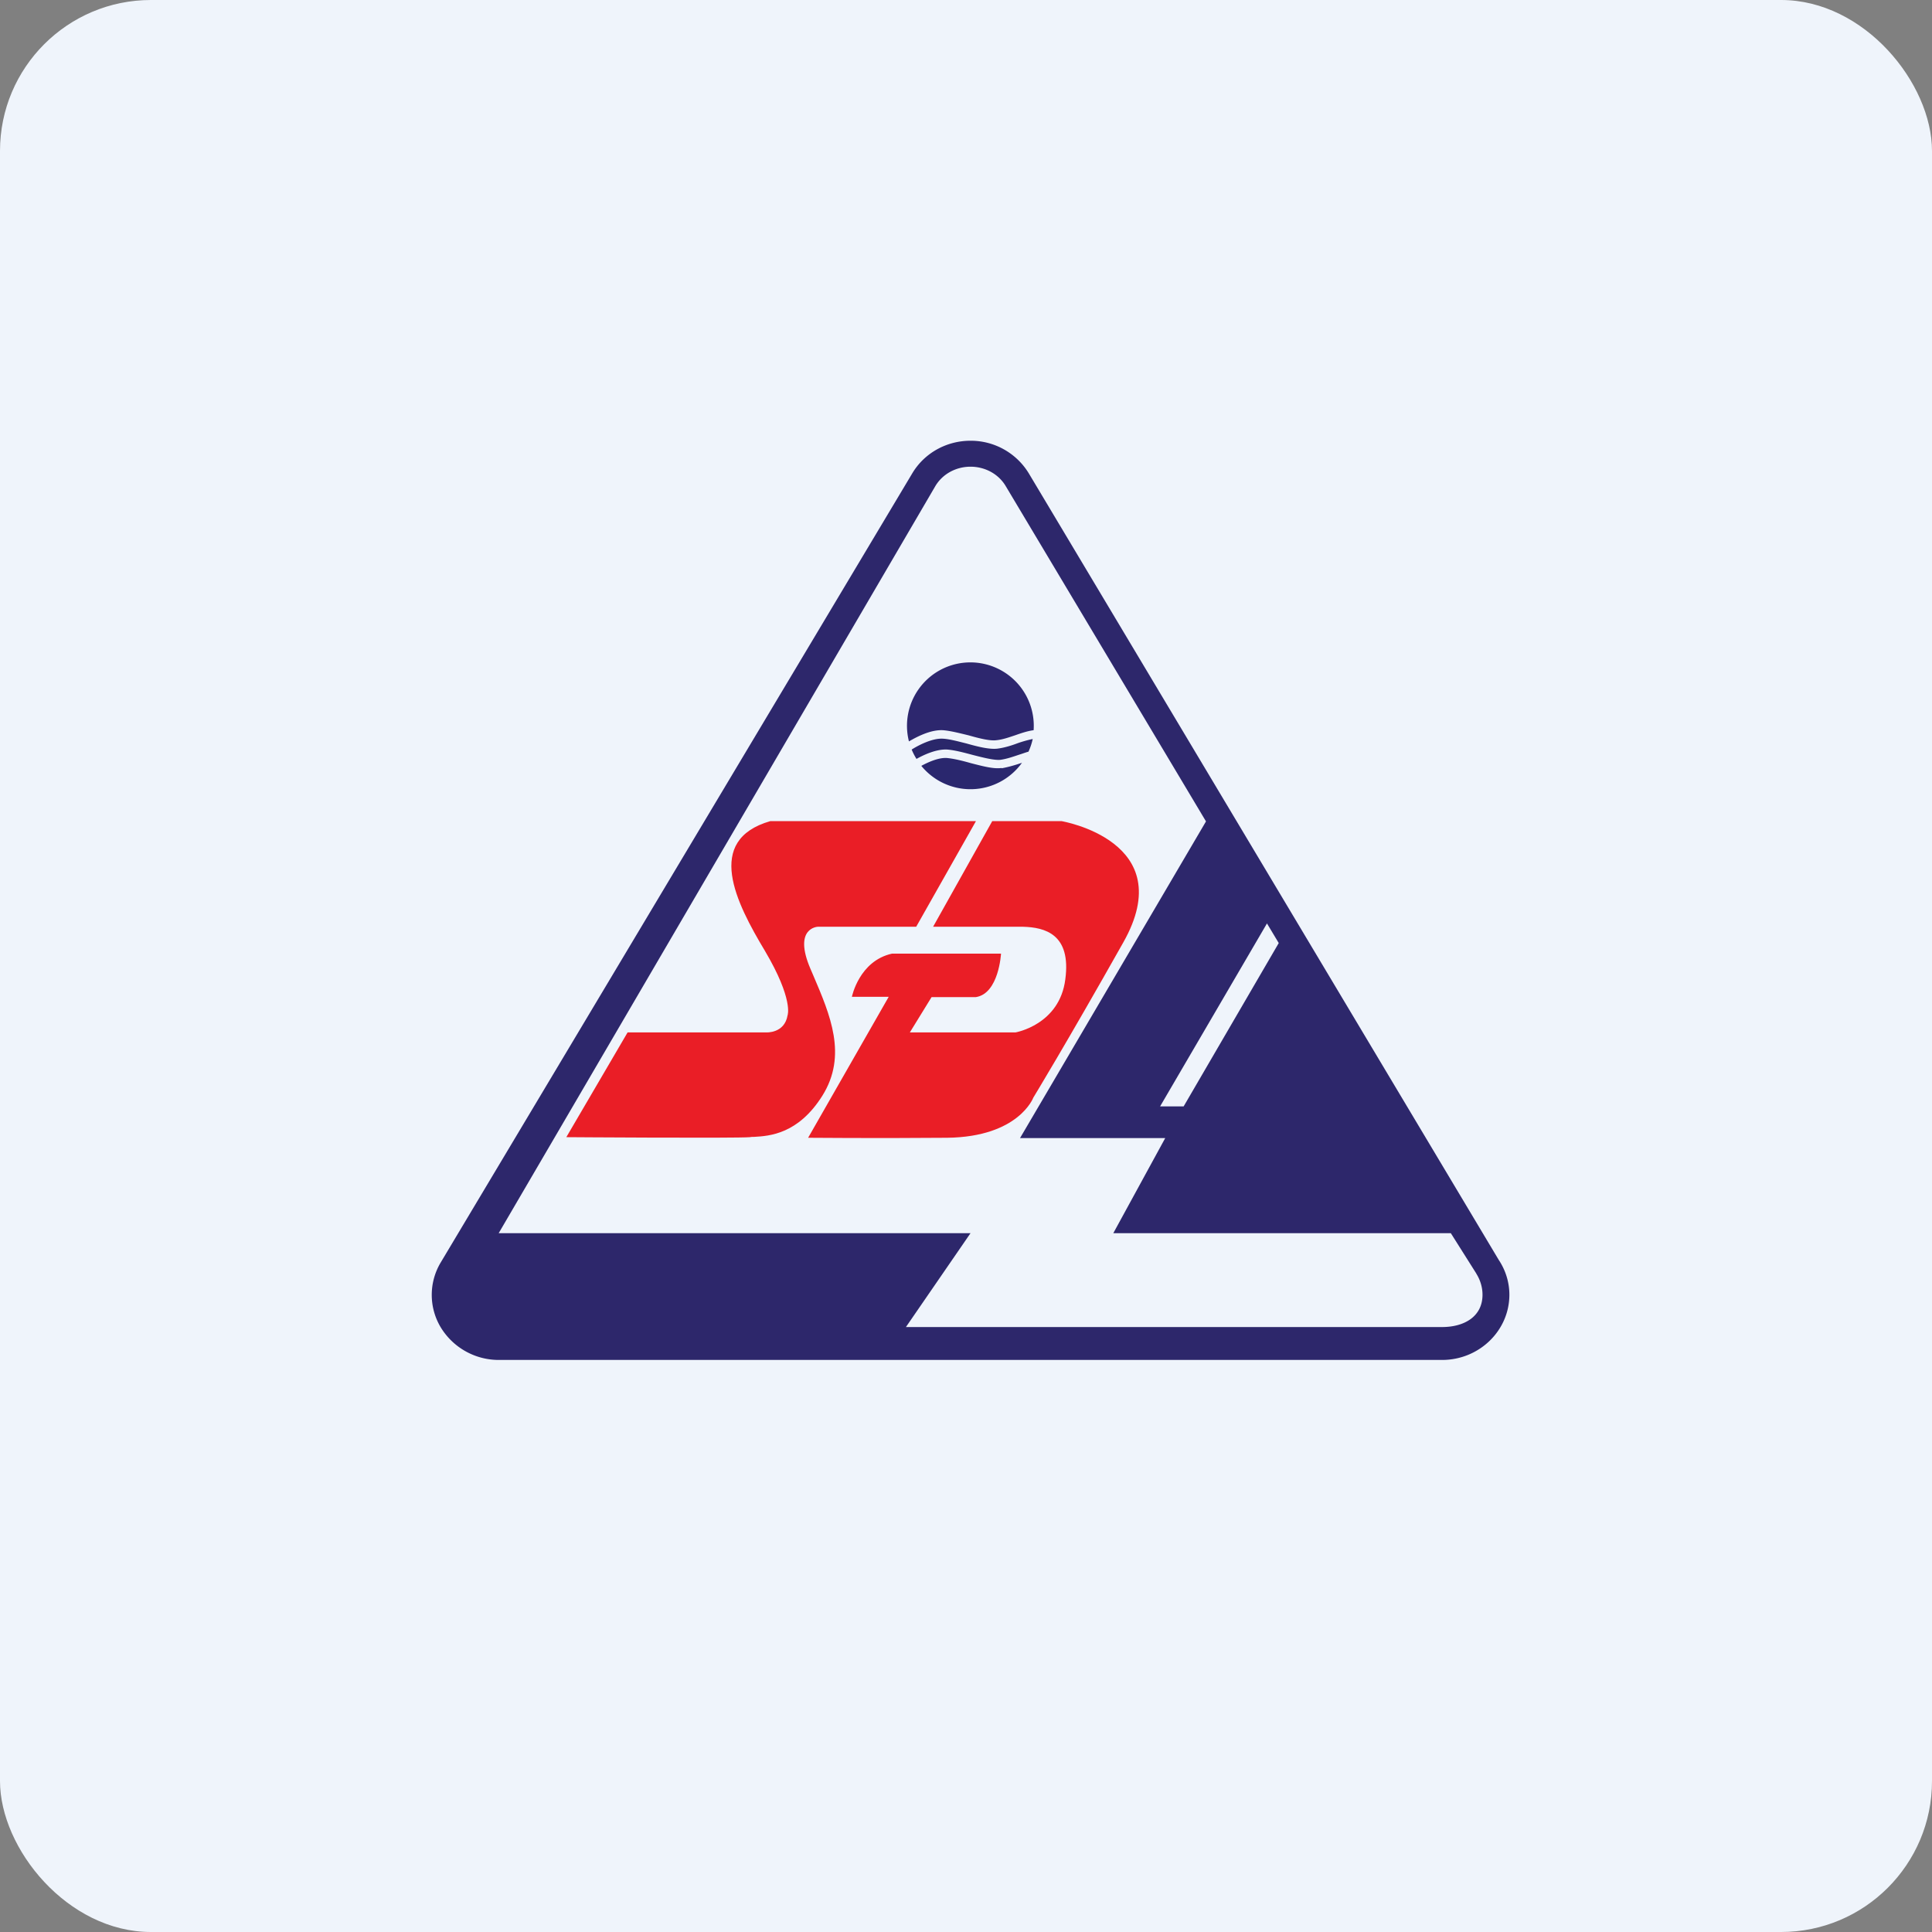
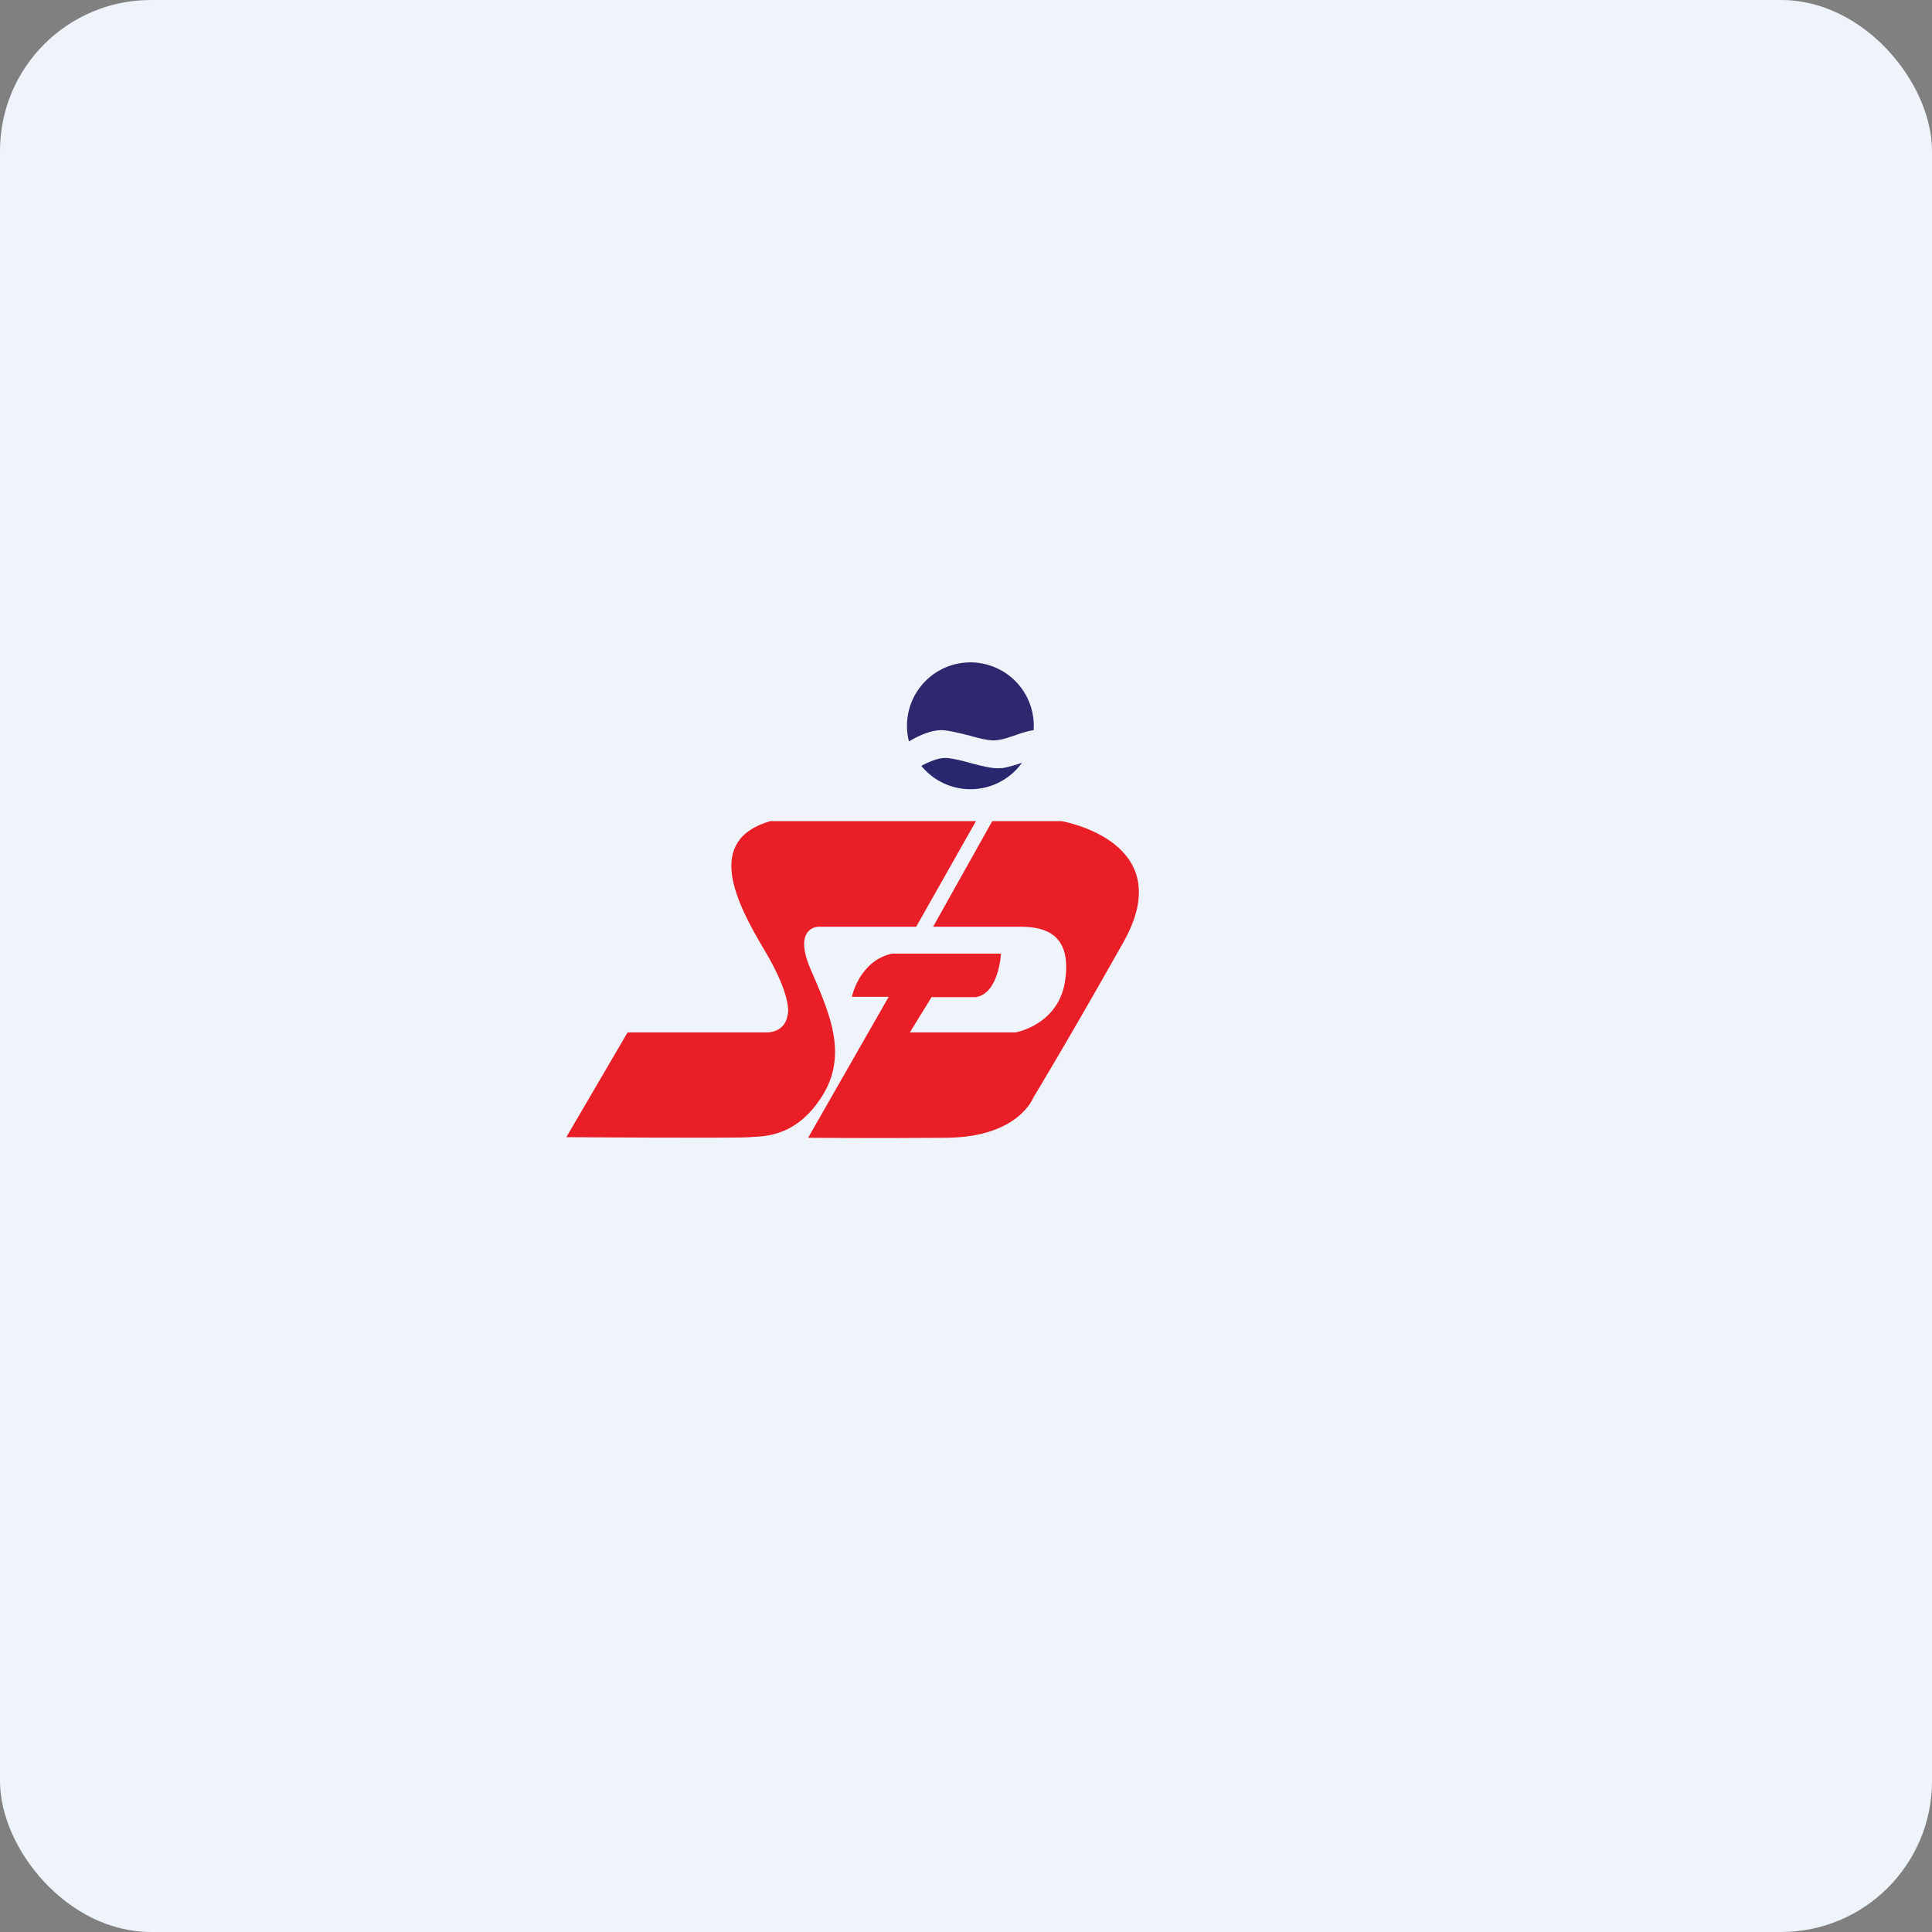
<svg xmlns="http://www.w3.org/2000/svg" width="64" height="64" fill="none" viewBox="0 0 64 64">
  <rect x="0" y="0" width="64" height="64" fill="#808080" stroke="none" />
  <rect x="0" y="0" width="64" height="64" rx="5" ry="5" fill="#eff4fb" />
  <path fill="#eff4fb" d="M 2.75,2 L 61.55,2 L 61.55,60.80 L 2.75,60.80 L 2.75,2" />
  <path d="M 33.18,25.44 C 32.92,25.48 32.55,25.38 32.16,25.28 C 31.88,25.20 31.59,25.13 31.37,25.11 C 31.10,25.09 30.76,25.24 30.52,25.37 A 2.10,2.10 0 0,0 33.86,25.26 L 33.85,25.27 C 33.64,25.34 33.41,25.41 33.18,25.45 L 33.18,25.44" fill="#2a276e" />
-   <path d="M 31.38,24.83 C 31.63,24.85 31.93,24.93 32.23,25.01 C 32.58,25.10 32.94,25.19 33.14,25.17 C 33.35,25.14 33.55,25.07 33.76,25 C 33.86,24.97 33.96,24.93 34.07,24.90 A 2.08,2.08 0 0,0 34.21,24.48 A 4.07,4.07 0 0,0 33.71,24.62 C 33.50,24.70 33.27,24.77 33.04,24.80 C 32.78,24.83 32.41,24.74 32.02,24.63 C 31.74,24.56 31.45,24.48 31.23,24.47 C 30.88,24.45 30.42,24.69 30.20,24.83 A 2.10,2.10 0 0,0 30.36,25.14 C 30.61,25 31.02,24.81 31.38,24.83 L 31.38,24.83" fill="#2a276a" />
  <path d="M 31.25,24.19 C 31.49,24.21 31.80,24.29 32.09,24.36 C 32.44,24.46 32.80,24.55 33.01,24.52 C 33.21,24.50 33.41,24.43 33.62,24.36 C 33.82,24.29 34.02,24.22 34.23,24.19 C 34.23,24.19 34.24,24.19 34.24,24.19 A 2.10,2.10 0 1,0 30.11,24.56 C 30.35,24.42 30.83,24.16 31.25,24.19 L 31.25,24.19" fill="#2d276e" />
-   <path d="M 49.65,41.74 L 34.08,15.68 A 2.25,2.25 0 0,0 32.15,14.60 C 31.35,14.60 30.62,15.01 30.22,15.68 L 14.60,41.82 A 2.09,2.09 0 0,0 14.60,43.97 A 2.25,2.25 0 0,0 16.53,45.05 L 47.77,45.05 C 49,45.05 50,44.08 50,42.89 C 50,42.47 49.87,42.07 49.65,41.74 M 42.36,31.24 L 39.21,36.65 L 38.43,36.65 L 41.97,30.59 L 42.36,31.24 L 42.36,31.24 M 47.77,43.96 L 30.01,43.96 L 32.15,40.85 L 16.52,40.85 L 30.98,16.11 C 31.22,15.70 31.67,15.46 32.15,15.46 C 32.63,15.46 33.08,15.70 33.32,16.11 L 39.95,27.21 L 33.79,37.70 L 38.60,37.70 L 36.88,40.85 L 48.06,40.85 L 48.90,42.18 L 48.91,42.20 C 49.04,42.41 49.11,42.65 49.11,42.89 C 49.11,43.61 48.51,43.96 47.77,43.96 L 47.77,43.96" fill="#2d276b" />
  <path fill-rule="evenodd" clip-rule="evenodd" d="M 20.79,34.20 L 18.76,37.67 C 18.76,37.67 24.40,37.71 24.84,37.67 C 24.88,37.66 24.93,37.66 24.99,37.66 C 25.49,37.63 26.44,37.57 27.24,36.30 C 28.08,34.96 27.50,33.62 26.94,32.31 L 26.85,32.10 C 26.26,30.73 27.09,30.70 27.09,30.70 L 30.35,30.70 L 32.33,27.20 L 25.52,27.20 C 23.33,27.83 24.38,29.90 25.34,31.50 C 26.29,33.11 26.09,33.63 26.09,33.63 C 25.99,34.24 25.38,34.20 25.38,34.20 L 20.79,34.20 L 20.79,34.20 M 29.44,33.02 L 26.77,37.69 C 26.77,37.69 29.01,37.71 31.38,37.69 C 33.75,37.66 34.23,36.36 34.23,36.36 C 34.23,36.36 35.31,34.59 37.21,31.22 C 39.11,27.86 35.16,27.20 35.16,27.20 L 32.87,27.20 L 30.91,30.70 L 33.89,30.70 C 34.61,30.72 35.49,30.94 35.29,32.44 C 35.10,33.95 33.64,34.20 33.64,34.20 L 30.14,34.20 L 30.86,33.03 L 32.33,33.03 C 33.09,32.91 33.16,31.59 33.16,31.59 L 29.55,31.59 C 28.46,31.83 28.22,33.02 28.22,33.02 L 29.44,33.02 L 29.44,33.02" fill="#ea1e26" />
</svg>